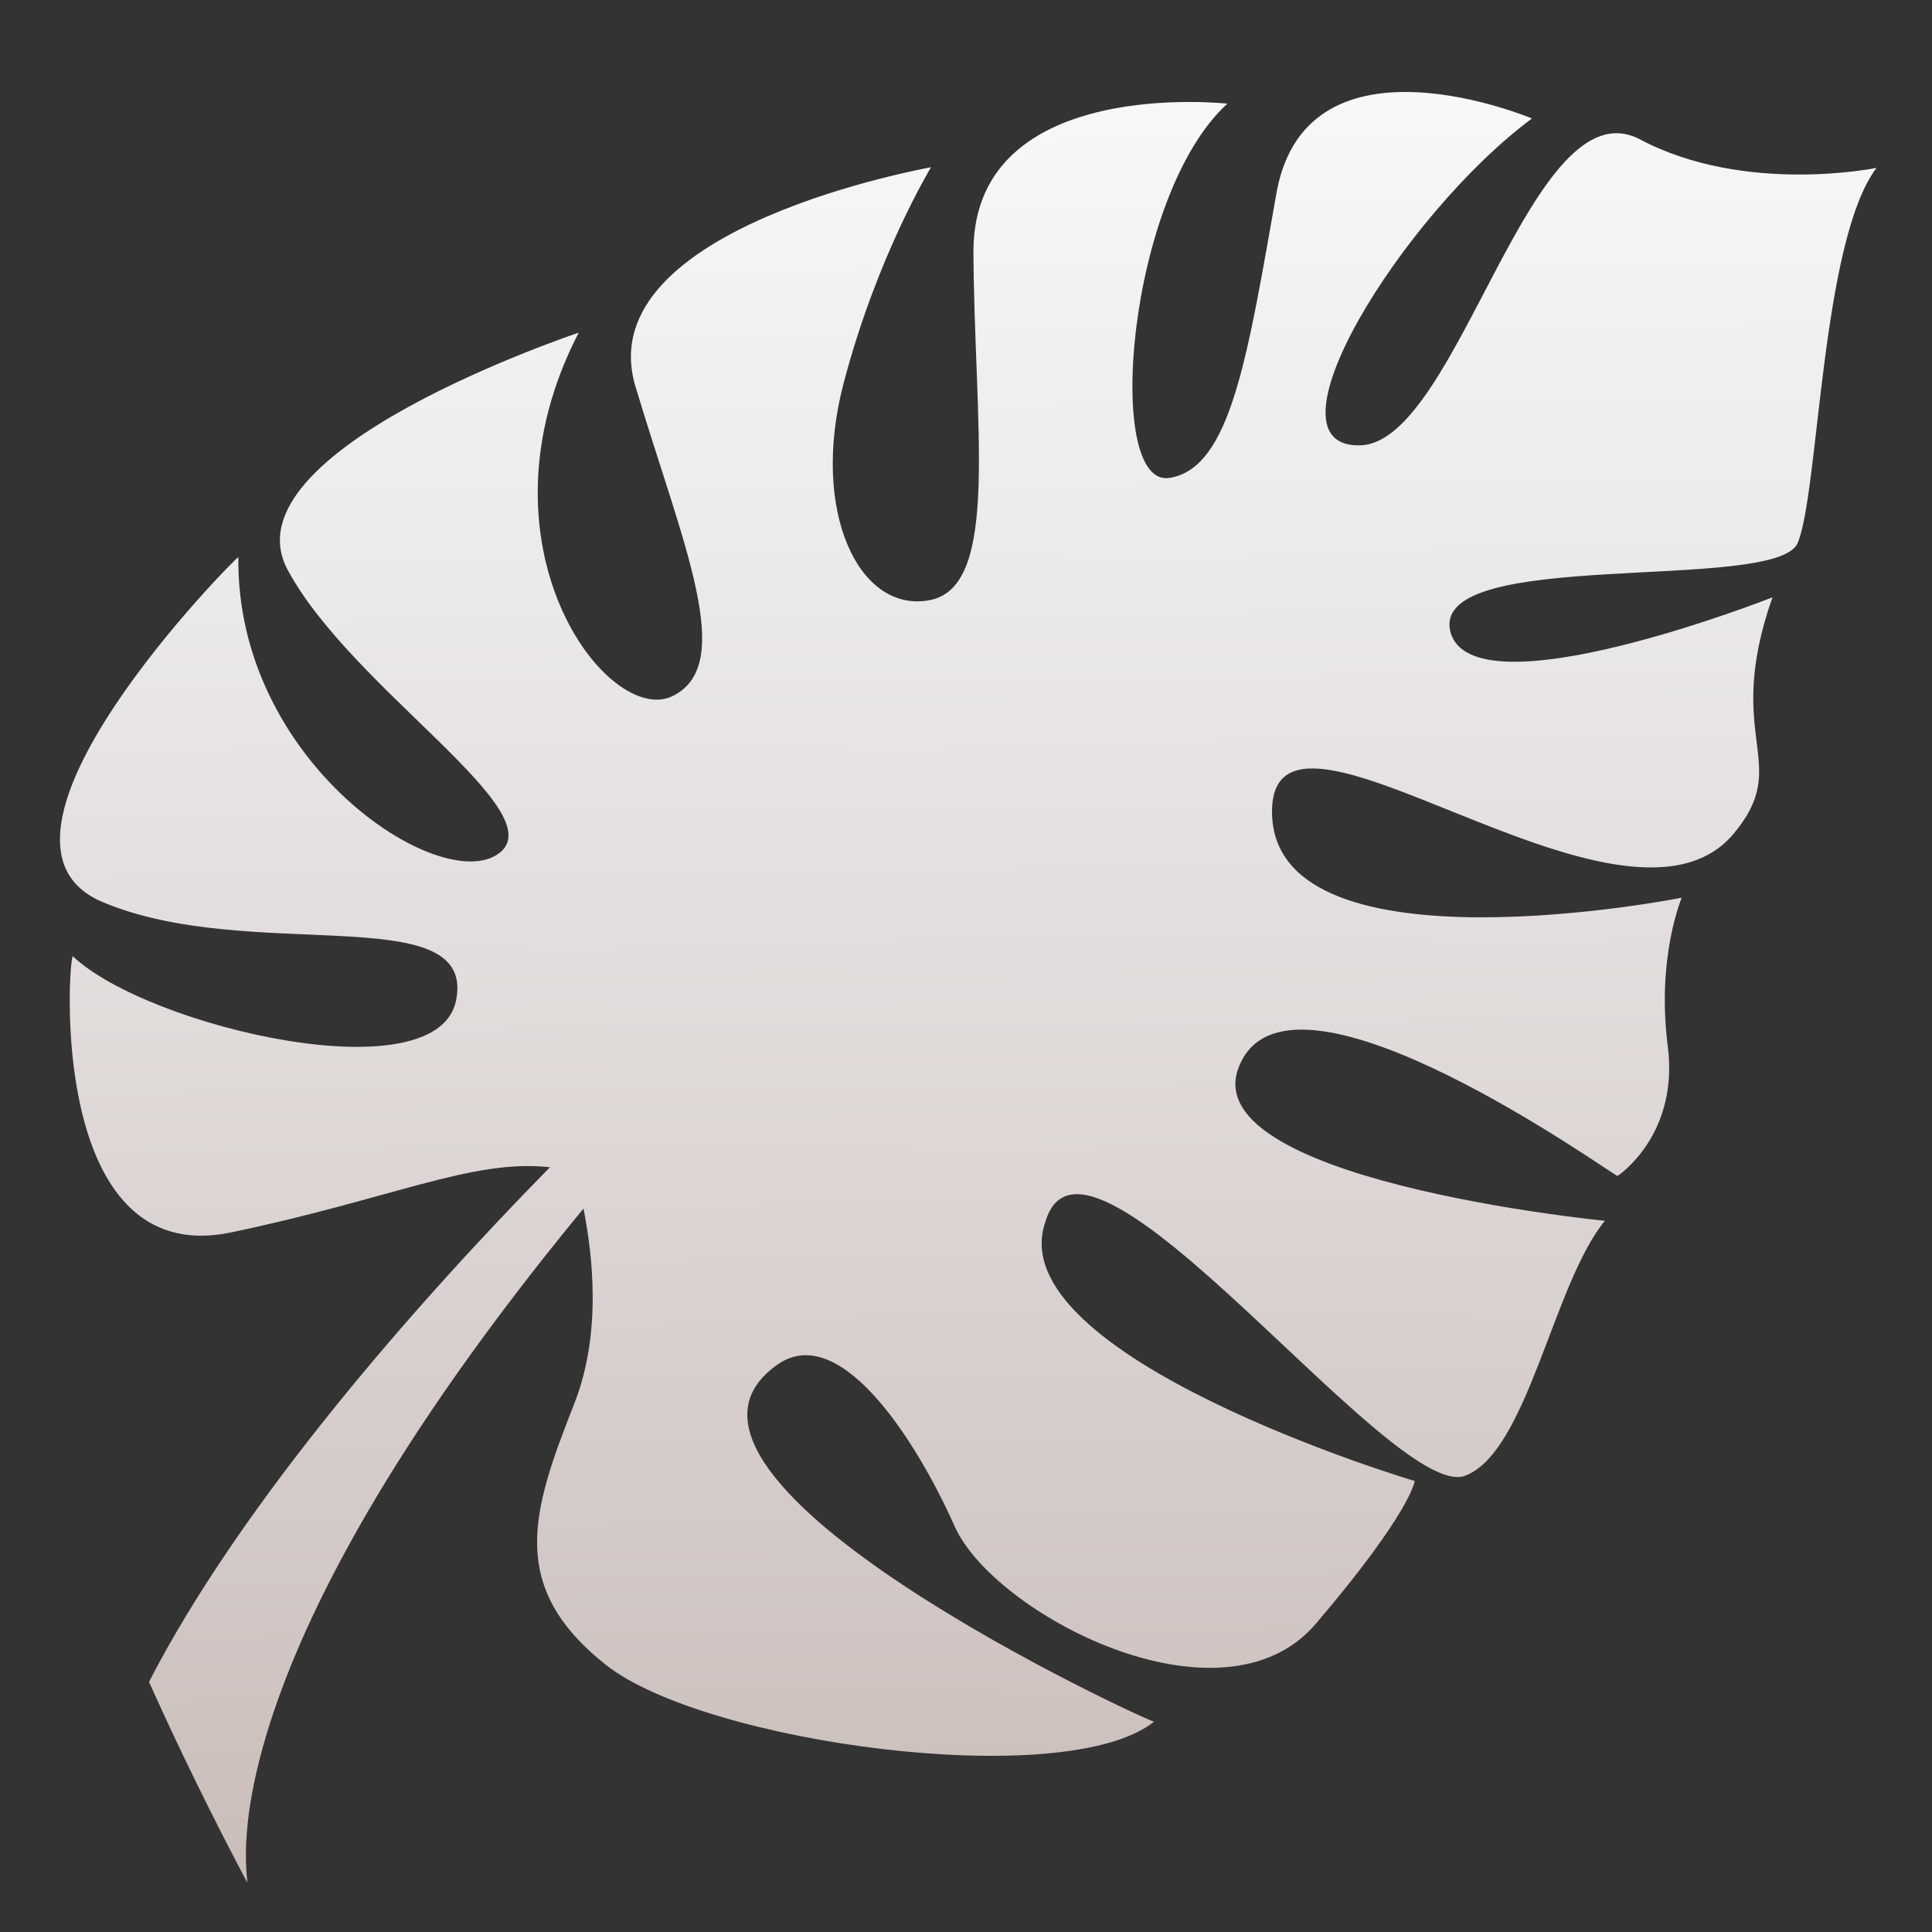
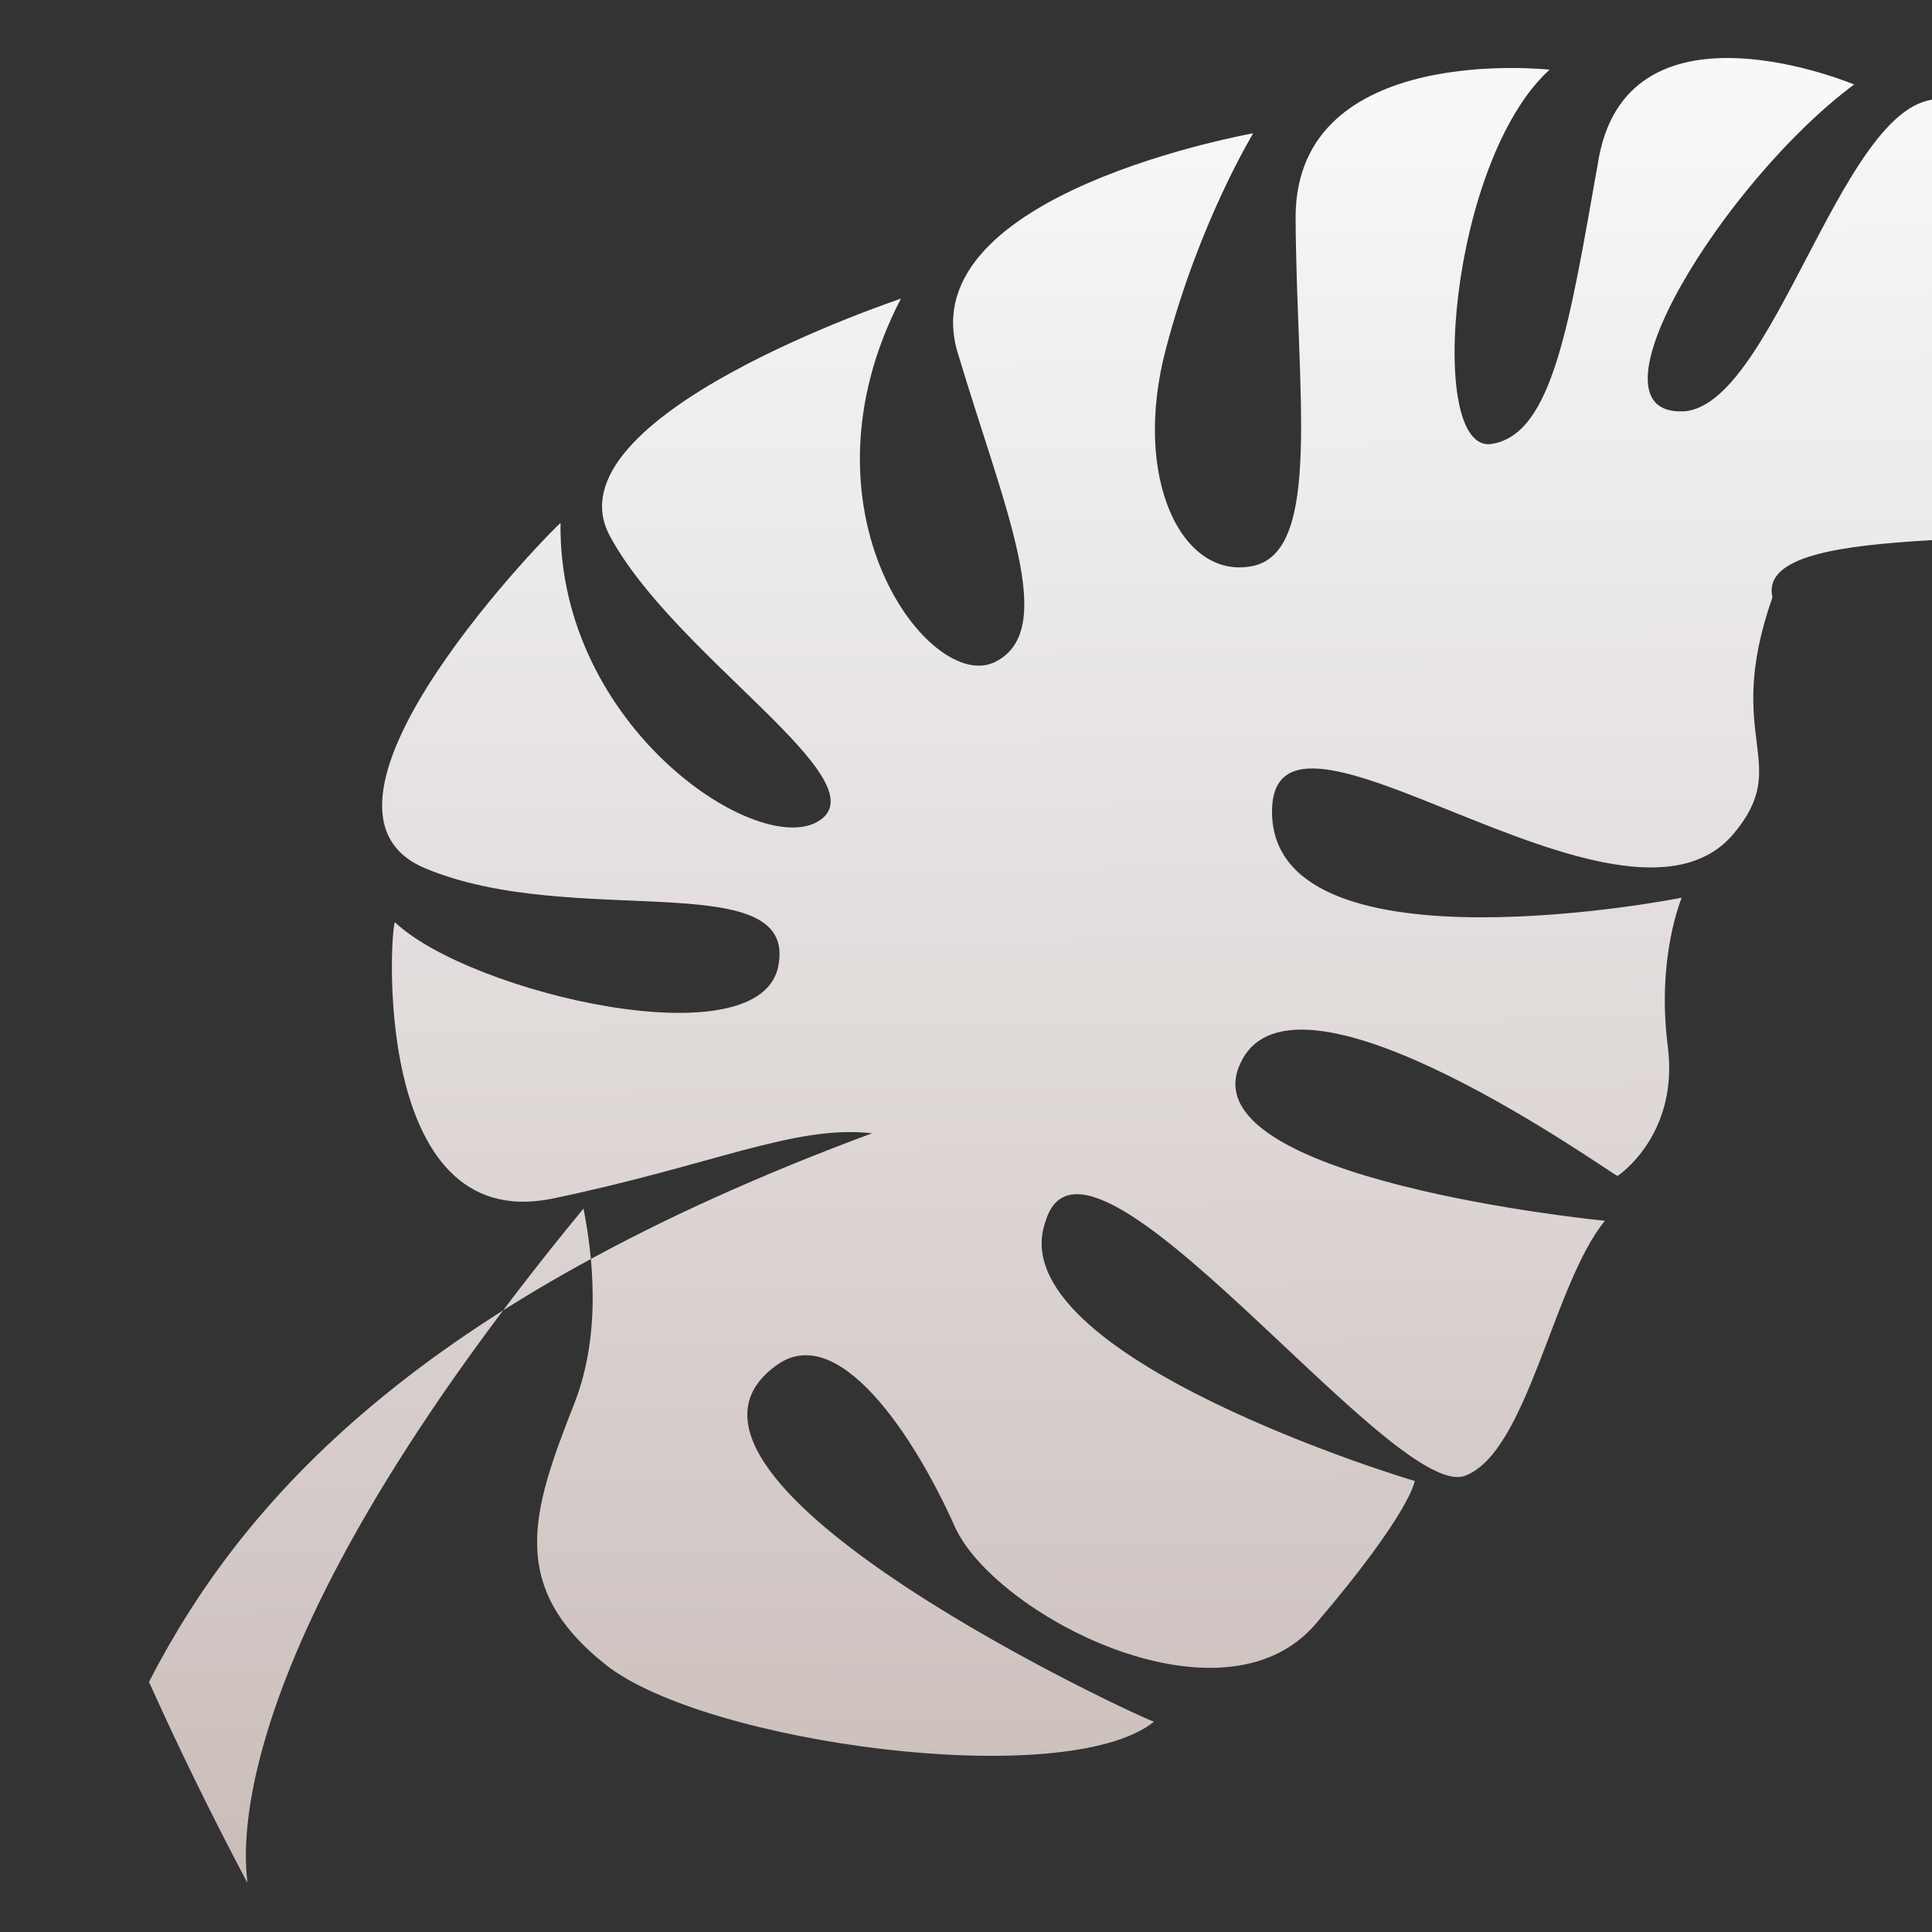
<svg xmlns="http://www.w3.org/2000/svg" id="Layer_1" x="0px" y="0px" viewBox="0 0 600 600" style="enable-background:new 0 0 600 600;" xml:space="preserve">
  <rect x="0" y="0" width="600" height="600" fill="#333333" stroke="none" />
  <style type="text/css"> .st0{fill:url(#SVGID_1_);} </style>
  <linearGradient id="SVGID_1_" gradientUnits="userSpaceOnUse" x1="1107.631" y1="-723.965" x2="1660.533" y2="-723.965" gradientTransform="matrix(8.588440e-03 1 -1 8.588440e-03 -433.841 -1071.632)">
    <stop offset="0" style="stop-color:#F7F8F9" />
    <stop offset="0.533" style="stop-color:#E0DAD9" />
    <stop offset="1" style="stop-color:#CABDB9" />
  </linearGradient>
-   <path class="st0" d="M46.27,522.33c9.39,20.88,19.55,41.63,30.48,62.24c1.05-0.14-16.93-61.95,104.46-209.24 c2.74,14,5.83,38.48-2.87,60.6c-13.11,33.29-20.91,56.73,9.8,81.09c30.69,24.34,142.69,39.66,170.27,17.66 c-1.51,0.14-165.14-75.18-117.7-110.35c19.35-14.94,43.26,21.82,55.56,49.22c11.66,27.45,83.26,65.07,112.46,30.62 c29.44-34.54,30.69-44.27,30.62-44.25c-0.35,0.01-129.79-38.87-114.62-80.69c12.59-41.68,107.06,86.47,130.01,79.18 c19.64-7.02,27.52-59.66,43.68-79.28c0,0-130.75-12.75-113.12-49.08c16.97-36.32,115.9,35.18,117.03,35.15 c0.09,0,19.25-12.67,15.59-40.46c-3.5-27.8,4.41-45.96,4.35-45.96c0.41,0-124.93,24.72-127.2-25.33 c-2.13-50.03,108.29,46.22,143.12,5.72c18.93-22.39-3.35-29.2,12.26-73.66c0.11-0.01-93.49,36.83-100.05,10.55 c-6.07-26.25,100.1-11.94,107.8-27.21c6.7-15.39,7.23-93.68,24.57-116.72c0.09,0-40.85,8.48-73.49-8.86 c-33.76-17.59-56.08,93.08-86.4,95.02c-32.71,1.57,12.59-71.56,52.89-101.5c0.01,0.03-69.21-29.2-79.21,22.37 c-9.17,51.74-14.3,86.4-33.49,89.28c-20.26,2.79-13.04-87.87,18.11-116.25c0.31,0.06-78.42-8.94-78.87,45.46 c0.23,54.53,8.5,104.4-13.47,108.71c-21.94,4.35-37.34-27.42-26.85-67.32c10.44-39.9,27.24-67.1,27.14-67.11 c0.43,0.04-105.96,18.41-91.91,67.67c14.77,49.31,31.69,86.69,11.71,96.55c-19.98,9.93-63.43-46.82-29.2-112.85 c0.28-0.01-110.44,36.54-90.37,73.72c19.99,37.15,83.6,75.55,65.29,88.22c-18.31,12.71-81.44-28.62-80.62-92.24 c-0.61-0.09-88.06,88.04-42.03,107.2c45.4,19.09,114.87-0.99,109.79,29.67c-4.48,30.65-95.91,9.17-119.16-12.89 c-1.4,0.03-8.12,97.45,48.88,85.81c50.3-10.49,75.19-22.99,99.28-20.29C129.77,404.24,75.19,466.18,46.27,522.33z" />
+   <path class="st0" d="M46.27,522.33c9.39,20.88,19.55,41.63,30.48,62.24c1.05-0.14-16.93-61.95,104.46-209.24 c2.74,14,5.83,38.48-2.87,60.6c-13.11,33.29-20.91,56.73,9.8,81.09c30.69,24.34,142.69,39.66,170.27,17.66 c-1.51,0.14-165.14-75.18-117.7-110.35c19.35-14.94,43.26,21.82,55.56,49.22c11.66,27.45,83.26,65.07,112.46,30.62 c29.44-34.54,30.69-44.27,30.62-44.25c-0.35,0.01-129.79-38.87-114.62-80.69c12.59-41.68,107.06,86.47,130.01,79.18 c19.64-7.02,27.52-59.66,43.68-79.28c0,0-130.75-12.75-113.12-49.08c16.97-36.32,115.9,35.18,117.03,35.15 c0.09,0,19.25-12.67,15.59-40.46c-3.5-27.8,4.41-45.96,4.35-45.96c0.41,0-124.93,24.72-127.2-25.33 c-2.13-50.03,108.29,46.22,143.12,5.72c18.93-22.39-3.35-29.2,12.26-73.66c-6.07-26.25,100.1-11.94,107.8-27.21c6.7-15.39,7.23-93.68,24.57-116.72c0.09,0-40.85,8.48-73.49-8.86 c-33.76-17.59-56.08,93.08-86.4,95.02c-32.71,1.57,12.59-71.56,52.89-101.5c0.01,0.03-69.21-29.2-79.21,22.37 c-9.17,51.74-14.3,86.4-33.49,89.28c-20.26,2.79-13.04-87.87,18.11-116.25c0.31,0.06-78.42-8.94-78.87,45.46 c0.23,54.53,8.5,104.4-13.47,108.71c-21.94,4.35-37.34-27.42-26.85-67.32c10.44-39.9,27.24-67.1,27.14-67.11 c0.43,0.04-105.96,18.41-91.91,67.67c14.77,49.31,31.69,86.69,11.71,96.55c-19.98,9.93-63.43-46.82-29.2-112.85 c0.28-0.01-110.44,36.54-90.37,73.72c19.99,37.15,83.6,75.55,65.29,88.22c-18.31,12.71-81.44-28.62-80.62-92.24 c-0.61-0.09-88.06,88.04-42.03,107.2c45.4,19.09,114.87-0.99,109.79,29.67c-4.48,30.65-95.91,9.17-119.16-12.89 c-1.4,0.03-8.12,97.45,48.88,85.81c50.3-10.49,75.19-22.99,99.28-20.29C129.77,404.24,75.19,466.18,46.27,522.33z" />
</svg>